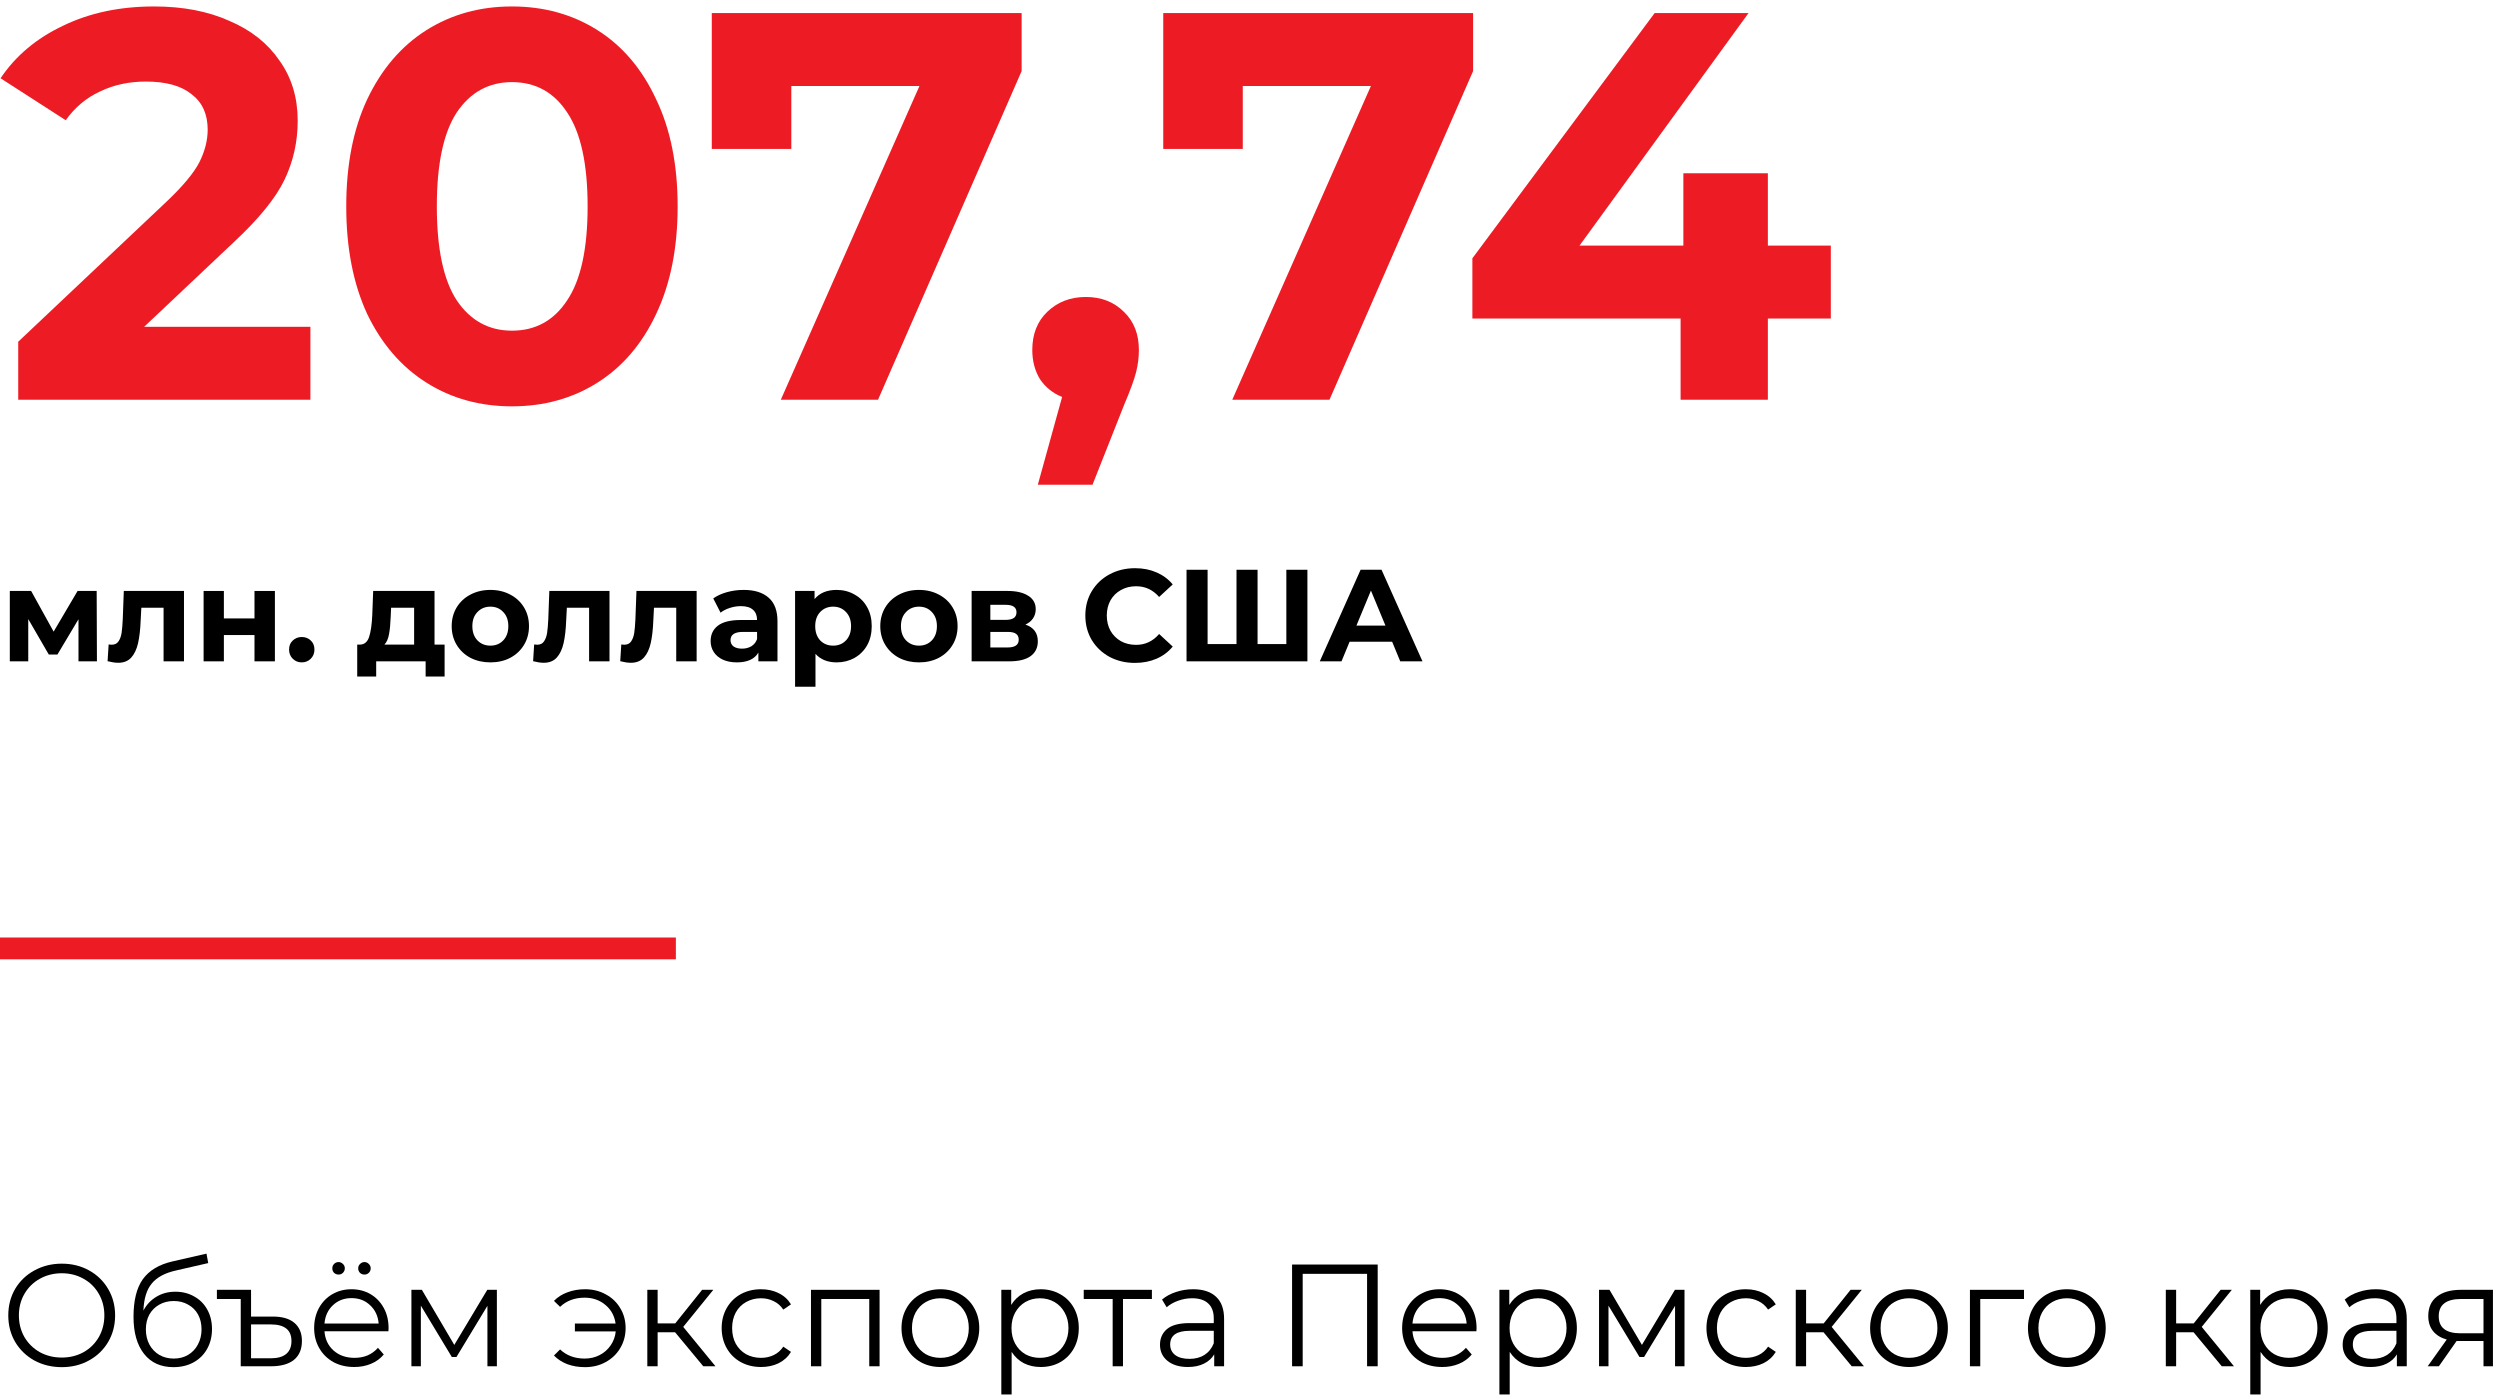
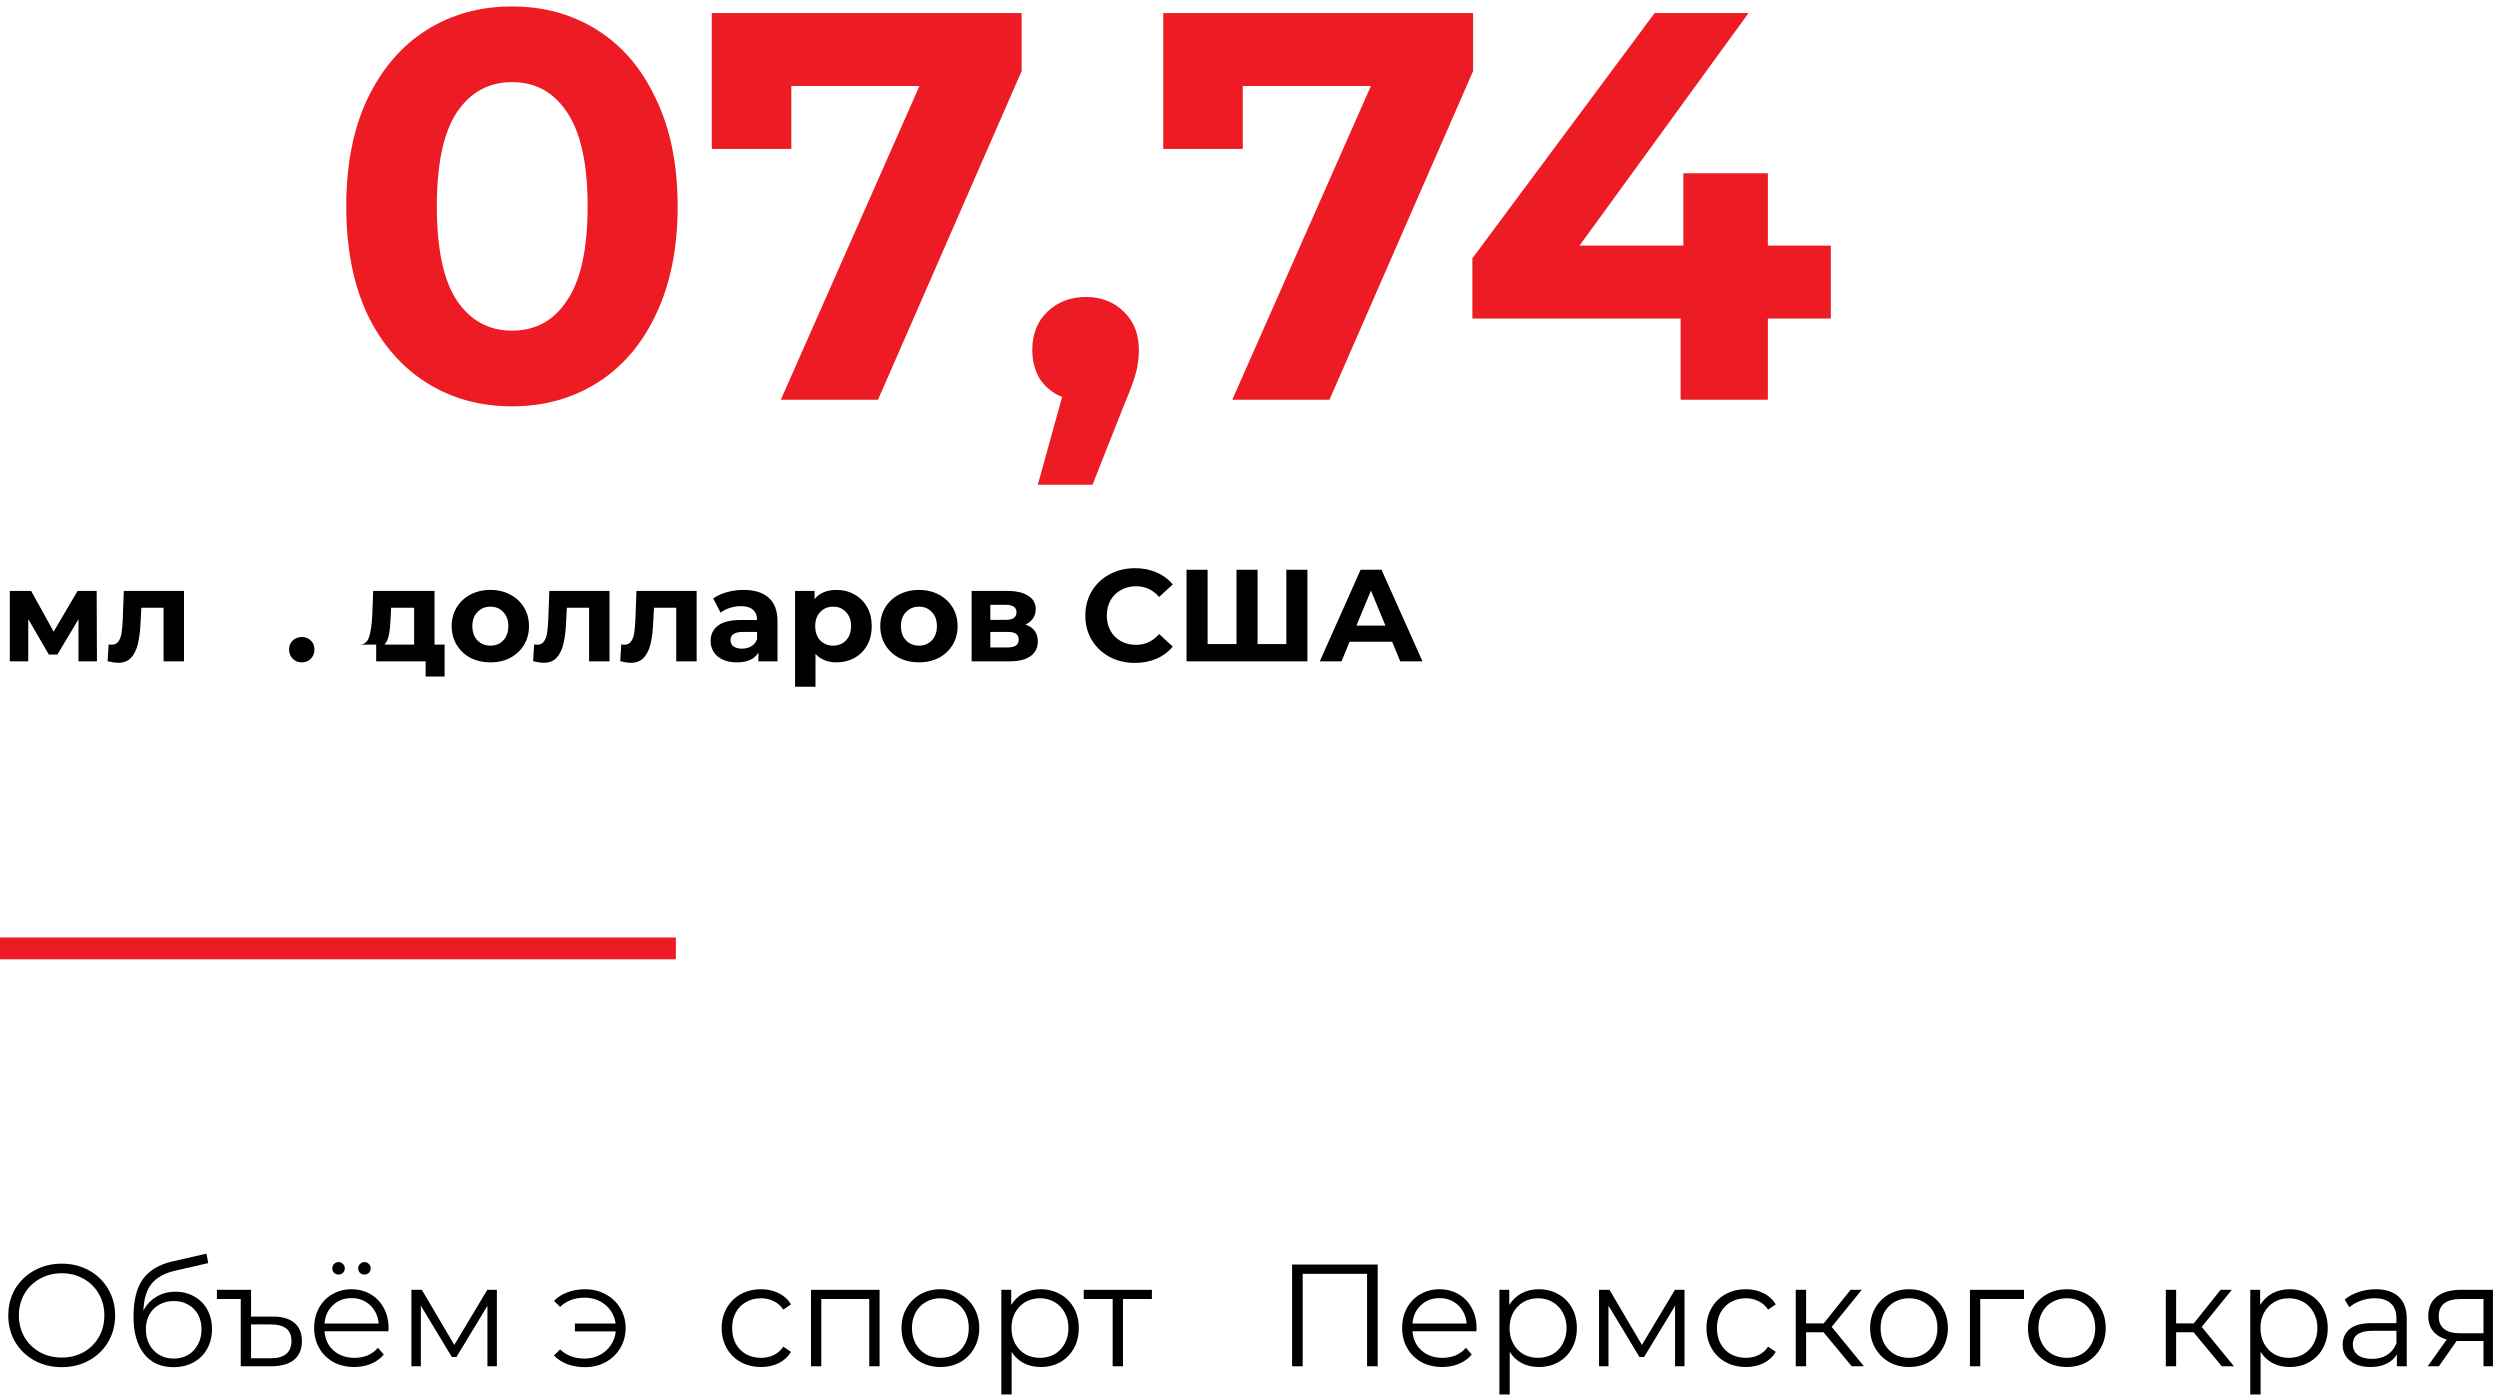
<svg xmlns="http://www.w3.org/2000/svg" width="344" height="192" viewBox="0 0 344 192" fill="none">
  <path fill-rule="evenodd" clip-rule="evenodd" d="M93 132H0V129H93V132Z" fill="#ED1C24" />
-   <path d="M42.712 44.968V55H2.508V47.02L23.028 27.64C25.207 25.563 26.676 23.79 27.436 22.32C28.196 20.8 28.576 19.305 28.576 17.836C28.576 15.708 27.841 14.087 26.372 12.972C24.953 11.807 22.851 11.224 20.064 11.224C17.733 11.224 15.631 11.68 13.756 12.592C11.881 13.454 10.311 14.771 9.044 16.544L0.076 10.768C2.153 7.678 5.016 5.271 8.664 3.548C12.312 1.775 16.492 0.888 21.204 0.888C25.156 0.888 28.601 1.547 31.54 2.864C34.529 4.131 36.835 5.955 38.456 8.336C40.128 10.667 40.964 13.428 40.964 16.62C40.964 19.508 40.356 22.219 39.14 24.752C37.924 27.285 35.568 30.174 32.072 33.416L19.836 44.968H42.712Z" fill="#ED1C24" />
  <path d="M70.444 55.912C66.036 55.912 62.109 54.823 58.664 52.644C55.218 50.465 52.508 47.324 50.532 43.22C48.606 39.066 47.644 34.126 47.644 28.4C47.644 22.675 48.606 17.76 50.532 13.656C52.508 9.502 55.218 6.335 58.664 4.156C62.109 1.978 66.036 0.888 70.444 0.888C74.852 0.888 78.778 1.978 82.224 4.156C85.669 6.335 88.354 9.502 90.28 13.656C92.256 17.76 93.244 22.675 93.244 28.4C93.244 34.126 92.256 39.066 90.28 43.22C88.354 47.324 85.669 50.465 82.224 52.644C78.778 54.823 74.852 55.912 70.444 55.912ZM70.444 45.5C73.686 45.5 76.22 44.107 78.044 41.32C79.918 38.533 80.856 34.227 80.856 28.4C80.856 22.573 79.918 18.267 78.044 15.48C76.22 12.694 73.686 11.3 70.444 11.3C67.252 11.3 64.718 12.694 62.844 15.48C61.02 18.267 60.108 22.573 60.108 28.4C60.108 34.227 61.02 38.533 62.844 41.32C64.718 44.107 67.252 45.5 70.444 45.5Z" fill="#ED1C24" />
  <path d="M140.577 1.8V9.78L120.817 55H107.441L126.517 11.832H108.885V20.496H97.941V1.8H140.577Z" fill="#ED1C24" />
  <path d="M149.415 40.864C151.543 40.864 153.291 41.548 154.659 42.916C156.027 44.233 156.711 45.981 156.711 48.16C156.711 49.173 156.584 50.187 156.331 51.2C156.077 52.214 155.52 53.733 154.659 55.76L150.327 66.704H142.803L146.147 54.62C144.88 54.114 143.867 53.303 143.107 52.188C142.397 51.023 142.043 49.68 142.043 48.16C142.043 45.981 142.727 44.233 144.095 42.916C145.513 41.548 147.287 40.864 149.415 40.864Z" fill="#ED1C24" />
  <path d="M202.698 1.8V9.78L182.938 55H169.562L188.638 11.832H171.006V20.496H160.062V1.8H202.698Z" fill="#ED1C24" />
  <path d="M251.922 43.828H243.258V55H231.25V43.828H202.598V35.544L227.678 1.8H240.598L217.342 33.796H231.63V23.84H243.258V33.796H251.922V43.828Z" fill="#ED1C24" />
  <path d="M8.5 188.12C7.113 188.12 5.853 187.814 4.72 187.2C3.6 186.574 2.72 185.72 2.08 184.64C1.453 183.56 1.14 182.347 1.14 181C1.14 179.654 1.453 178.44 2.08 177.36C2.72 176.28 3.6 175.434 4.72 174.82C5.853 174.194 7.113 173.88 8.5 173.88C9.887 173.88 11.133 174.187 12.24 174.8C13.36 175.414 14.24 176.267 14.88 177.36C15.52 178.44 15.84 179.654 15.84 181C15.84 182.347 15.52 183.567 14.88 184.66C14.24 185.74 13.36 186.587 12.24 187.2C11.133 187.814 9.887 188.12 8.5 188.12ZM8.5 186.8C9.607 186.8 10.607 186.554 11.5 186.06C12.393 185.554 13.093 184.86 13.6 183.98C14.107 183.087 14.36 182.094 14.36 181C14.36 179.907 14.107 178.92 13.6 178.04C13.093 177.147 12.393 176.454 11.5 175.96C10.607 175.454 9.607 175.2 8.5 175.2C7.393 175.2 6.387 175.454 5.48 175.96C4.587 176.454 3.88 177.147 3.36 178.04C2.853 178.92 2.6 179.907 2.6 181C2.6 182.094 2.853 183.087 3.36 183.98C3.88 184.86 4.587 185.554 5.48 186.06C6.387 186.554 7.393 186.8 8.5 186.8Z" fill="black" />
  <path d="M24.132 177.74C25.105 177.74 25.972 177.96 26.732 178.4C27.505 178.827 28.105 179.434 28.532 180.22C28.958 180.994 29.172 181.88 29.172 182.88C29.172 183.907 28.945 184.82 28.492 185.62C28.052 186.407 27.432 187.02 26.632 187.46C25.832 187.9 24.912 188.12 23.872 188.12C22.125 188.12 20.772 187.507 19.812 186.28C18.852 185.054 18.372 183.36 18.372 181.2C18.372 178.947 18.798 177.22 19.652 176.02C20.518 174.82 21.865 174.007 23.692 173.58L28.412 172.5L28.652 173.8L24.212 174.82C22.705 175.154 21.598 175.747 20.892 176.6C20.185 177.44 19.798 178.687 19.732 180.34C20.158 179.527 20.752 178.894 21.512 178.44C22.272 177.974 23.145 177.74 24.132 177.74ZM23.912 186.94C24.645 186.94 25.298 186.774 25.872 186.44C26.458 186.094 26.912 185.614 27.232 185C27.565 184.387 27.732 183.694 27.732 182.92C27.732 182.147 27.572 181.467 27.252 180.88C26.932 180.294 26.478 179.84 25.892 179.52C25.318 179.187 24.658 179.02 23.912 179.02C23.165 179.02 22.498 179.187 21.912 179.52C21.338 179.84 20.885 180.294 20.552 180.88C20.232 181.467 20.072 182.147 20.072 182.92C20.072 183.694 20.232 184.387 20.552 185C20.885 185.614 21.345 186.094 21.932 186.44C22.518 186.774 23.178 186.94 23.912 186.94Z" fill="black" />
  <path d="M37.565 181.16C38.858 181.16 39.845 181.454 40.525 182.04C41.205 182.627 41.545 183.454 41.545 184.52C41.545 185.654 41.178 186.52 40.445 187.12C39.711 187.707 38.658 188 37.285 188H33.125V178.74H29.845V177.48H34.545V181.16H37.565ZM37.265 186.9C38.198 186.9 38.905 186.7 39.385 186.3C39.865 185.9 40.105 185.307 40.105 184.52C40.105 183 39.158 182.24 37.265 182.24H34.545V186.9H37.265Z" fill="black" />
  <path d="M53.447 183.18H44.647C44.727 184.274 45.147 185.16 45.907 185.84C46.667 186.507 47.627 186.84 48.787 186.84C49.44 186.84 50.04 186.727 50.587 186.5C51.133 186.26 51.607 185.914 52.007 185.46L52.807 186.38C52.34 186.94 51.753 187.367 51.047 187.66C50.353 187.954 49.587 188.1 48.747 188.1C47.667 188.1 46.707 187.874 45.867 187.42C45.04 186.954 44.393 186.314 43.927 185.5C43.46 184.687 43.227 183.767 43.227 182.74C43.227 181.714 43.447 180.794 43.887 179.98C44.34 179.167 44.953 178.534 45.727 178.08C46.513 177.627 47.393 177.4 48.367 177.4C49.34 177.4 50.213 177.627 50.987 178.08C51.76 178.534 52.367 179.167 52.807 179.98C53.247 180.78 53.467 181.7 53.467 182.74L53.447 183.18ZM48.367 178.62C47.353 178.62 46.5 178.947 45.807 179.6C45.127 180.24 44.74 181.08 44.647 182.12H52.107C52.013 181.08 51.62 180.24 50.927 179.6C50.247 178.947 49.393 178.62 48.367 178.62ZM46.587 175.38C46.347 175.38 46.14 175.3 45.967 175.14C45.807 174.98 45.727 174.774 45.727 174.52C45.727 174.28 45.807 174.08 45.967 173.92C46.14 173.747 46.347 173.66 46.587 173.66C46.813 173.66 47.013 173.747 47.187 173.92C47.36 174.08 47.447 174.28 47.447 174.52C47.447 174.76 47.36 174.967 47.187 175.14C47.027 175.3 46.827 175.38 46.587 175.38ZM50.147 175.38C49.907 175.38 49.7 175.3 49.527 175.14C49.367 174.967 49.287 174.76 49.287 174.52C49.287 174.28 49.373 174.08 49.547 173.92C49.72 173.747 49.92 173.66 50.147 173.66C50.387 173.66 50.587 173.747 50.747 173.92C50.92 174.08 51.007 174.28 51.007 174.52C51.007 174.774 50.92 174.98 50.747 175.14C50.587 175.3 50.387 175.38 50.147 175.38Z" fill="black" />
  <path d="M68.37 177.48V188H67.07V179.68L62.81 186.72H62.17L57.91 179.66V188H56.61V177.48H58.05L62.51 185.06L67.05 177.48H68.37Z" fill="black" />
  <path d="M80.505 177.4C81.558 177.4 82.505 177.634 83.345 178.1C84.198 178.554 84.865 179.187 85.345 180C85.838 180.814 86.085 181.727 86.085 182.74C86.085 183.754 85.838 184.674 85.345 185.5C84.865 186.314 84.198 186.954 83.345 187.42C82.505 187.887 81.558 188.12 80.505 188.12C79.625 188.12 78.818 187.987 78.085 187.72C77.352 187.44 76.732 187.04 76.225 186.52L77.065 185.68C77.958 186.52 79.085 186.94 80.445 186.94C81.205 186.94 81.892 186.78 82.505 186.46C83.132 186.14 83.638 185.694 84.025 185.12C84.425 184.547 84.658 183.907 84.725 183.2H79.105V182.12H84.705C84.558 181.067 84.092 180.214 83.305 179.56C82.518 178.894 81.565 178.56 80.445 178.56C79.085 178.56 77.958 178.98 77.065 179.82L76.225 179C76.732 178.48 77.352 178.087 78.085 177.82C78.818 177.54 79.625 177.4 80.505 177.4Z" fill="black" />
-   <path d="M92.891 183.32H90.491V188H89.071V177.48H90.491V182.1H92.911L96.611 177.48H98.151L94.011 182.58L98.451 188H96.771L92.891 183.32Z" fill="black" />
  <path d="M104.721 188.1C103.681 188.1 102.747 187.874 101.921 187.42C101.107 186.967 100.467 186.334 100.001 185.52C99.534 184.694 99.301 183.767 99.301 182.74C99.301 181.714 99.534 180.794 100.001 179.98C100.467 179.167 101.107 178.534 101.921 178.08C102.747 177.627 103.681 177.4 104.721 177.4C105.627 177.4 106.434 177.58 107.141 177.94C107.861 178.287 108.427 178.8 108.841 179.48L107.781 180.2C107.434 179.68 106.994 179.294 106.461 179.04C105.927 178.774 105.347 178.64 104.721 178.64C103.961 178.64 103.274 178.814 102.661 179.16C102.061 179.494 101.587 179.974 101.241 180.6C100.907 181.227 100.741 181.94 100.741 182.74C100.741 183.554 100.907 184.274 101.241 184.9C101.587 185.514 102.061 185.994 102.661 186.34C103.274 186.674 103.961 186.84 104.721 186.84C105.347 186.84 105.927 186.714 106.461 186.46C106.994 186.207 107.434 185.82 107.781 185.3L108.841 186.02C108.427 186.7 107.861 187.22 107.141 187.58C106.421 187.927 105.614 188.1 104.721 188.1Z" fill="black" />
  <path d="M121.03 177.48V188H119.61V178.74H113.01V188H111.59V177.48H121.03Z" fill="black" />
  <path d="M129.407 188.1C128.394 188.1 127.48 187.874 126.667 187.42C125.854 186.954 125.214 186.314 124.747 185.5C124.28 184.687 124.047 183.767 124.047 182.74C124.047 181.714 124.28 180.794 124.747 179.98C125.214 179.167 125.854 178.534 126.667 178.08C127.48 177.627 128.394 177.4 129.407 177.4C130.42 177.4 131.334 177.627 132.147 178.08C132.96 178.534 133.594 179.167 134.047 179.98C134.514 180.794 134.747 181.714 134.747 182.74C134.747 183.767 134.514 184.687 134.047 185.5C133.594 186.314 132.96 186.954 132.147 187.42C131.334 187.874 130.42 188.1 129.407 188.1ZM129.407 186.84C130.154 186.84 130.82 186.674 131.407 186.34C132.007 185.994 132.474 185.507 132.807 184.88C133.14 184.254 133.307 183.54 133.307 182.74C133.307 181.94 133.14 181.227 132.807 180.6C132.474 179.974 132.007 179.494 131.407 179.16C130.82 178.814 130.154 178.64 129.407 178.64C128.66 178.64 127.987 178.814 127.387 179.16C126.8 179.494 126.334 179.974 125.987 180.6C125.654 181.227 125.487 181.94 125.487 182.74C125.487 183.54 125.654 184.254 125.987 184.88C126.334 185.507 126.8 185.994 127.387 186.34C127.987 186.674 128.66 186.84 129.407 186.84Z" fill="black" />
  <path d="M143.202 177.4C144.188 177.4 145.082 177.627 145.882 178.08C146.682 178.52 147.308 179.147 147.762 179.96C148.215 180.774 148.442 181.7 148.442 182.74C148.442 183.794 148.215 184.727 147.762 185.54C147.308 186.354 146.682 186.987 145.882 187.44C145.095 187.88 144.202 188.1 143.202 188.1C142.348 188.1 141.575 187.927 140.882 187.58C140.202 187.22 139.642 186.7 139.202 186.02V191.88H137.782V177.48H139.142V179.56C139.568 178.867 140.128 178.334 140.822 177.96C141.528 177.587 142.322 177.4 143.202 177.4ZM143.102 186.84C143.835 186.84 144.502 186.674 145.102 186.34C145.702 185.994 146.168 185.507 146.502 184.88C146.848 184.254 147.022 183.54 147.022 182.74C147.022 181.94 146.848 181.234 146.502 180.62C146.168 179.994 145.702 179.507 145.102 179.16C144.502 178.814 143.835 178.64 143.102 178.64C142.355 178.64 141.682 178.814 141.082 179.16C140.495 179.507 140.028 179.994 139.682 180.62C139.348 181.234 139.182 181.94 139.182 182.74C139.182 183.54 139.348 184.254 139.682 184.88C140.028 185.507 140.495 185.994 141.082 186.34C141.682 186.674 142.355 186.84 143.102 186.84Z" fill="black" />
  <path d="M158.502 178.74H154.522V188H153.102V178.74H149.122V177.48H158.502V178.74Z" fill="black" />
-   <path d="M164.175 177.4C165.549 177.4 166.602 177.747 167.335 178.44C168.069 179.12 168.435 180.134 168.435 181.48V188H167.075V186.36C166.755 186.907 166.282 187.334 165.655 187.64C165.042 187.947 164.309 188.1 163.455 188.1C162.282 188.1 161.348 187.82 160.655 187.26C159.962 186.7 159.615 185.96 159.615 185.04C159.615 184.147 159.935 183.427 160.575 182.88C161.228 182.334 162.262 182.06 163.675 182.06H167.015V181.42C167.015 180.514 166.762 179.827 166.255 179.36C165.749 178.88 165.009 178.64 164.035 178.64C163.369 178.64 162.729 178.754 162.115 178.98C161.502 179.194 160.975 179.494 160.535 179.88L159.895 178.82C160.429 178.367 161.069 178.02 161.815 177.78C162.562 177.527 163.349 177.4 164.175 177.4ZM163.675 186.98C164.475 186.98 165.162 186.8 165.735 186.44C166.309 186.067 166.735 185.534 167.015 184.84V183.12H163.715C161.915 183.12 161.015 183.747 161.015 185C161.015 185.614 161.248 186.1 161.715 186.46C162.182 186.807 162.835 186.98 163.675 186.98Z" fill="black" />
  <path d="M189.57 174V188H188.11V175.28H179.25V188H177.79V174H189.57Z" fill="black" />
  <path d="M203.154 183.18H194.354C194.434 184.274 194.854 185.16 195.614 185.84C196.374 186.507 197.334 186.84 198.494 186.84C199.147 186.84 199.747 186.727 200.294 186.5C200.84 186.26 201.314 185.914 201.714 185.46L202.514 186.38C202.047 186.94 201.46 187.367 200.754 187.66C200.06 187.954 199.294 188.1 198.454 188.1C197.374 188.1 196.414 187.874 195.574 187.42C194.747 186.954 194.1 186.314 193.634 185.5C193.167 184.687 192.934 183.767 192.934 182.74C192.934 181.714 193.154 180.794 193.594 179.98C194.047 179.167 194.66 178.534 195.434 178.08C196.22 177.627 197.1 177.4 198.074 177.4C199.047 177.4 199.92 177.627 200.694 178.08C201.467 178.534 202.074 179.167 202.514 179.98C202.954 180.78 203.174 181.7 203.174 182.74L203.154 183.18ZM198.074 178.62C197.06 178.62 196.207 178.947 195.514 179.6C194.834 180.24 194.447 181.08 194.354 182.12H201.814C201.72 181.08 201.327 180.24 200.634 179.6C199.954 178.947 199.1 178.62 198.074 178.62Z" fill="black" />
  <path d="M211.737 177.4C212.724 177.4 213.617 177.627 214.417 178.08C215.217 178.52 215.844 179.147 216.297 179.96C216.75 180.774 216.977 181.7 216.977 182.74C216.977 183.794 216.75 184.727 216.297 185.54C215.844 186.354 215.217 186.987 214.417 187.44C213.63 187.88 212.737 188.1 211.737 188.1C210.884 188.1 210.11 187.927 209.417 187.58C208.737 187.22 208.177 186.7 207.737 186.02V191.88H206.317V177.48H207.677V179.56C208.104 178.867 208.664 178.334 209.357 177.96C210.064 177.587 210.857 177.4 211.737 177.4ZM211.637 186.84C212.37 186.84 213.037 186.674 213.637 186.34C214.237 185.994 214.704 185.507 215.037 184.88C215.384 184.254 215.557 183.54 215.557 182.74C215.557 181.94 215.384 181.234 215.037 180.62C214.704 179.994 214.237 179.507 213.637 179.16C213.037 178.814 212.37 178.64 211.637 178.64C210.89 178.64 210.217 178.814 209.617 179.16C209.03 179.507 208.564 179.994 208.217 180.62C207.884 181.234 207.717 181.94 207.717 182.74C207.717 183.54 207.884 184.254 208.217 184.88C208.564 185.507 209.03 185.994 209.617 186.34C210.217 186.674 210.89 186.84 211.637 186.84Z" fill="black" />
  <path d="M231.788 177.48V188H230.488V179.68L226.228 186.72H225.588L221.328 179.66V188H220.028V177.48H221.468L225.928 185.06L230.468 177.48H231.788Z" fill="black" />
  <path d="M240.229 188.1C239.189 188.1 238.255 187.874 237.429 187.42C236.615 186.967 235.975 186.334 235.509 185.52C235.042 184.694 234.809 183.767 234.809 182.74C234.809 181.714 235.042 180.794 235.509 179.98C235.975 179.167 236.615 178.534 237.429 178.08C238.255 177.627 239.189 177.4 240.229 177.4C241.135 177.4 241.942 177.58 242.649 177.94C243.369 178.287 243.935 178.8 244.349 179.48L243.289 180.2C242.942 179.68 242.502 179.294 241.969 179.04C241.435 178.774 240.855 178.64 240.229 178.64C239.469 178.64 238.782 178.814 238.169 179.16C237.569 179.494 237.095 179.974 236.749 180.6C236.415 181.227 236.249 181.94 236.249 182.74C236.249 183.554 236.415 184.274 236.749 184.9C237.095 185.514 237.569 185.994 238.169 186.34C238.782 186.674 239.469 186.84 240.229 186.84C240.855 186.84 241.435 186.714 241.969 186.46C242.502 186.207 242.942 185.82 243.289 185.3L244.349 186.02C243.935 186.7 243.369 187.22 242.649 187.58C241.929 187.927 241.122 188.1 240.229 188.1Z" fill="black" />
  <path d="M250.918 183.32H248.518V188H247.098V177.48H248.518V182.1H250.938L254.638 177.48H256.178L252.038 182.58L256.478 188H254.798L250.918 183.32Z" fill="black" />
  <path d="M262.688 188.1C261.675 188.1 260.761 187.874 259.948 187.42C259.135 186.954 258.495 186.314 258.028 185.5C257.561 184.687 257.328 183.767 257.328 182.74C257.328 181.714 257.561 180.794 258.028 179.98C258.495 179.167 259.135 178.534 259.948 178.08C260.761 177.627 261.675 177.4 262.688 177.4C263.701 177.4 264.615 177.627 265.428 178.08C266.241 178.534 266.875 179.167 267.328 179.98C267.795 180.794 268.028 181.714 268.028 182.74C268.028 183.767 267.795 184.687 267.328 185.5C266.875 186.314 266.241 186.954 265.428 187.42C264.615 187.874 263.701 188.1 262.688 188.1ZM262.688 186.84C263.435 186.84 264.101 186.674 264.688 186.34C265.288 185.994 265.755 185.507 266.088 184.88C266.421 184.254 266.588 183.54 266.588 182.74C266.588 181.94 266.421 181.227 266.088 180.6C265.755 179.974 265.288 179.494 264.688 179.16C264.101 178.814 263.435 178.64 262.688 178.64C261.941 178.64 261.268 178.814 260.668 179.16C260.081 179.494 259.615 179.974 259.268 180.6C258.935 181.227 258.768 181.94 258.768 182.74C258.768 183.54 258.935 184.254 259.268 184.88C259.615 185.507 260.081 185.994 260.668 186.34C261.268 186.674 261.941 186.84 262.688 186.84Z" fill="black" />
  <path d="M278.503 178.74H272.483V188H271.063V177.48H278.503V178.74Z" fill="black" />
  <path d="M284.407 188.1C283.394 188.1 282.48 187.874 281.667 187.42C280.854 186.954 280.214 186.314 279.747 185.5C279.28 184.687 279.047 183.767 279.047 182.74C279.047 181.714 279.28 180.794 279.747 179.98C280.214 179.167 280.854 178.534 281.667 178.08C282.48 177.627 283.394 177.4 284.407 177.4C285.42 177.4 286.334 177.627 287.147 178.08C287.96 178.534 288.594 179.167 289.047 179.98C289.514 180.794 289.747 181.714 289.747 182.74C289.747 183.767 289.514 184.687 289.047 185.5C288.594 186.314 287.96 186.954 287.147 187.42C286.334 187.874 285.42 188.1 284.407 188.1ZM284.407 186.84C285.154 186.84 285.82 186.674 286.407 186.34C287.007 185.994 287.474 185.507 287.807 184.88C288.14 184.254 288.307 183.54 288.307 182.74C288.307 181.94 288.14 181.227 287.807 180.6C287.474 179.974 287.007 179.494 286.407 179.16C285.82 178.814 285.154 178.64 284.407 178.64C283.66 178.64 282.987 178.814 282.387 179.16C281.8 179.494 281.334 179.974 280.987 180.6C280.654 181.227 280.487 181.94 280.487 182.74C280.487 183.54 280.654 184.254 280.987 184.88C281.334 185.507 281.8 185.994 282.387 186.34C282.987 186.674 283.66 186.84 284.407 186.84Z" fill="black" />
  <path d="M301.836 183.32H299.436V188H298.016V177.48H299.436V182.1H301.856L305.556 177.48H307.096L302.956 182.58L307.396 188H305.716L301.836 183.32Z" fill="black" />
  <path d="M315.057 177.4C316.044 177.4 316.937 177.627 317.737 178.08C318.537 178.52 319.164 179.147 319.617 179.96C320.071 180.774 320.297 181.7 320.297 182.74C320.297 183.794 320.071 184.727 319.617 185.54C319.164 186.354 318.537 186.987 317.737 187.44C316.951 187.88 316.057 188.1 315.057 188.1C314.204 188.1 313.431 187.927 312.737 187.58C312.057 187.22 311.497 186.7 311.057 186.02V191.88H309.637V177.48H310.997V179.56C311.424 178.867 311.984 178.334 312.677 177.96C313.384 177.587 314.177 177.4 315.057 177.4ZM314.957 186.84C315.691 186.84 316.357 186.674 316.957 186.34C317.557 185.994 318.024 185.507 318.357 184.88C318.704 184.254 318.877 183.54 318.877 182.74C318.877 181.94 318.704 181.234 318.357 180.62C318.024 179.994 317.557 179.507 316.957 179.16C316.357 178.814 315.691 178.64 314.957 178.64C314.211 178.64 313.537 178.814 312.937 179.16C312.351 179.507 311.884 179.994 311.537 180.62C311.204 181.234 311.037 181.94 311.037 182.74C311.037 183.54 311.204 184.254 311.537 184.88C311.884 185.507 312.351 185.994 312.937 186.34C313.537 186.674 314.211 186.84 314.957 186.84Z" fill="black" />
  <path d="M326.91 177.4C328.283 177.4 329.336 177.747 330.07 178.44C330.803 179.12 331.17 180.134 331.17 181.48V188H329.81V186.36C329.49 186.907 329.016 187.334 328.39 187.64C327.776 187.947 327.043 188.1 326.19 188.1C325.016 188.1 324.083 187.82 323.39 187.26C322.696 186.7 322.35 185.96 322.35 185.04C322.35 184.147 322.67 183.427 323.31 182.88C323.963 182.334 324.996 182.06 326.41 182.06H329.75V181.42C329.75 180.514 329.496 179.827 328.99 179.36C328.483 178.88 327.743 178.64 326.77 178.64C326.103 178.64 325.463 178.754 324.85 178.98C324.236 179.194 323.71 179.494 323.27 179.88L322.63 178.82C323.163 178.367 323.803 178.02 324.55 177.78C325.296 177.527 326.083 177.4 326.91 177.4ZM326.41 186.98C327.21 186.98 327.896 186.8 328.47 186.44C329.043 186.067 329.47 185.534 329.75 184.84V183.12H326.45C324.65 183.12 323.75 183.747 323.75 185C323.75 185.614 323.983 186.1 324.45 186.46C324.916 186.807 325.57 186.98 326.41 186.98Z" fill="black" />
  <path d="M343.03 177.48V188H341.73V184.52H338.43H338.03L335.59 188H334.05L336.67 184.32C335.856 184.094 335.23 183.707 334.79 183.16C334.35 182.614 334.13 181.92 334.13 181.08C334.13 179.907 334.53 179.014 335.33 178.4C336.13 177.787 337.223 177.48 338.61 177.48H343.03ZM335.57 181.12C335.57 182.68 336.563 183.46 338.55 183.46H341.73V178.74H338.65C336.596 178.74 335.57 179.534 335.57 181.12Z" fill="black" />
  <path d="M10.8 91V85.204L7.902 90.064H6.714L3.888 85.186V91H1.35V81.316H4.284L7.38 86.914L10.674 81.316H13.302L13.338 91H10.8Z" fill="black" />
  <path d="M25.316 81.316V91H22.508V83.62H19.448L19.358 85.33C19.31 86.602 19.19 87.658 18.998 88.498C18.806 89.338 18.494 89.998 18.062 90.478C17.63 90.958 17.03 91.198 16.262 91.198C15.854 91.198 15.368 91.126 14.804 90.982L14.948 88.678C15.14 88.702 15.278 88.714 15.362 88.714C15.782 88.714 16.094 88.564 16.298 88.264C16.514 87.952 16.658 87.562 16.73 87.094C16.802 86.614 16.856 85.984 16.892 85.204L17.036 81.316H25.316Z" fill="black" />
-   <path d="M28.016 81.316H30.806V85.096H35.018V81.316H37.826V91H35.018V87.382H30.806V91H28.016V81.316Z" fill="black" />
  <path d="M41.522 91.144C41.03 91.144 40.616 90.976 40.28 90.64C39.944 90.304 39.776 89.884 39.776 89.38C39.776 88.864 39.944 88.45 40.28 88.138C40.616 87.814 41.03 87.652 41.522 87.652C42.014 87.652 42.428 87.814 42.764 88.138C43.1 88.45 43.268 88.864 43.268 89.38C43.268 89.884 43.1 90.304 42.764 90.64C42.428 90.976 42.014 91.144 41.522 91.144Z" fill="black" />
-   <path d="M61.177 88.696V93.088H58.567V91H51.763V93.088H49.153V88.696H49.549C50.149 88.684 50.563 88.33 50.791 87.634C51.019 86.938 51.163 85.948 51.223 84.664L51.349 81.316H59.791V88.696H61.177ZM53.761 84.862C53.725 85.846 53.647 86.65 53.527 87.274C53.419 87.898 53.209 88.372 52.897 88.696H56.983V83.62H53.815L53.761 84.862Z" fill="black" />
+   <path d="M61.177 88.696V93.088H58.567V91H51.763V93.088V88.696H49.549C50.149 88.684 50.563 88.33 50.791 87.634C51.019 86.938 51.163 85.948 51.223 84.664L51.349 81.316H59.791V88.696H61.177ZM53.761 84.862C53.725 85.846 53.647 86.65 53.527 87.274C53.419 87.898 53.209 88.372 52.897 88.696H56.983V83.62H53.815L53.761 84.862Z" fill="black" />
  <path d="M67.48 91.144C66.46 91.144 65.542 90.934 64.726 90.514C63.922 90.082 63.292 89.488 62.836 88.732C62.38 87.976 62.152 87.118 62.152 86.158C62.152 85.198 62.38 84.34 62.836 83.584C63.292 82.828 63.922 82.24 64.726 81.82C65.542 81.388 66.46 81.172 67.48 81.172C68.5 81.172 69.412 81.388 70.216 81.82C71.02 82.24 71.65 82.828 72.106 83.584C72.562 84.34 72.79 85.198 72.79 86.158C72.79 87.118 72.562 87.976 72.106 88.732C71.65 89.488 71.02 90.082 70.216 90.514C69.412 90.934 68.5 91.144 67.48 91.144ZM67.48 88.84C68.2 88.84 68.788 88.6 69.244 88.12C69.712 87.628 69.946 86.974 69.946 86.158C69.946 85.342 69.712 84.694 69.244 84.214C68.788 83.722 68.2 83.476 67.48 83.476C66.76 83.476 66.166 83.722 65.698 84.214C65.23 84.694 64.996 85.342 64.996 86.158C64.996 86.974 65.23 87.628 65.698 88.12C66.166 88.6 66.76 88.84 67.48 88.84Z" fill="black" />
  <path d="M83.868 81.316V91H81.06V83.62H78L77.91 85.33C77.862 86.602 77.742 87.658 77.55 88.498C77.358 89.338 77.046 89.998 76.614 90.478C76.182 90.958 75.582 91.198 74.814 91.198C74.406 91.198 73.92 91.126 73.356 90.982L73.5 88.678C73.692 88.702 73.83 88.714 73.914 88.714C74.334 88.714 74.646 88.564 74.85 88.264C75.066 87.952 75.21 87.562 75.282 87.094C75.354 86.614 75.408 85.984 75.444 85.204L75.588 81.316H83.868Z" fill="black" />
  <path d="M95.857 81.316V91H93.049V83.62H89.989L89.899 85.33C89.851 86.602 89.731 87.658 89.539 88.498C89.347 89.338 89.035 89.998 88.603 90.478C88.171 90.958 87.571 91.198 86.803 91.198C86.395 91.198 85.909 91.126 85.345 90.982L85.489 88.678C85.681 88.702 85.819 88.714 85.903 88.714C86.323 88.714 86.635 88.564 86.839 88.264C87.055 87.952 87.199 87.562 87.271 87.094C87.343 86.614 87.397 85.984 87.433 85.204L87.577 81.316H95.857Z" fill="black" />
  <path d="M102.319 81.172C103.819 81.172 104.971 81.532 105.775 82.252C106.579 82.96 106.981 84.034 106.981 85.474V91H104.353V89.794C103.825 90.694 102.841 91.144 101.401 91.144C100.657 91.144 100.009 91.018 99.457 90.766C98.917 90.514 98.503 90.166 98.215 89.722C97.927 89.278 97.783 88.774 97.783 88.21C97.783 87.31 98.119 86.602 98.791 86.086C99.475 85.57 100.525 85.312 101.941 85.312H104.173C104.173 84.7 103.987 84.232 103.615 83.908C103.243 83.572 102.685 83.404 101.941 83.404C101.425 83.404 100.915 83.488 100.411 83.656C99.919 83.812 99.499 84.028 99.151 84.304L98.143 82.342C98.671 81.97 99.301 81.682 100.033 81.478C100.777 81.274 101.539 81.172 102.319 81.172ZM102.103 89.254C102.583 89.254 103.009 89.146 103.381 88.93C103.753 88.702 104.017 88.372 104.173 87.94V86.95H102.247C101.095 86.95 100.519 87.328 100.519 88.084C100.519 88.444 100.657 88.732 100.933 88.948C101.221 89.152 101.611 89.254 102.103 89.254Z" fill="black" />
  <path d="M115.126 81.172C116.026 81.172 116.842 81.382 117.574 81.802C118.318 82.21 118.9 82.792 119.32 83.548C119.74 84.292 119.95 85.162 119.95 86.158C119.95 87.154 119.74 88.03 119.32 88.786C118.9 89.53 118.318 90.112 117.574 90.532C116.842 90.94 116.026 91.144 115.126 91.144C113.89 91.144 112.918 90.754 112.21 89.974V94.492H109.402V81.316H112.084V82.432C112.78 81.592 113.794 81.172 115.126 81.172ZM114.64 88.84C115.36 88.84 115.948 88.6 116.404 88.12C116.872 87.628 117.106 86.974 117.106 86.158C117.106 85.342 116.872 84.694 116.404 84.214C115.948 83.722 115.36 83.476 114.64 83.476C113.92 83.476 113.326 83.722 112.858 84.214C112.402 84.694 112.174 85.342 112.174 86.158C112.174 86.974 112.402 87.628 112.858 88.12C113.326 88.6 113.92 88.84 114.64 88.84Z" fill="black" />
  <path d="M126.454 91.144C125.434 91.144 124.516 90.934 123.7 90.514C122.896 90.082 122.266 89.488 121.81 88.732C121.354 87.976 121.126 87.118 121.126 86.158C121.126 85.198 121.354 84.34 121.81 83.584C122.266 82.828 122.896 82.24 123.7 81.82C124.516 81.388 125.434 81.172 126.454 81.172C127.474 81.172 128.386 81.388 129.19 81.82C129.994 82.24 130.624 82.828 131.08 83.584C131.536 84.34 131.764 85.198 131.764 86.158C131.764 87.118 131.536 87.976 131.08 88.732C130.624 89.488 129.994 90.082 129.19 90.514C128.386 90.934 127.474 91.144 126.454 91.144ZM126.454 88.84C127.174 88.84 127.762 88.6 128.218 88.12C128.686 87.628 128.92 86.974 128.92 86.158C128.92 85.342 128.686 84.694 128.218 84.214C127.762 83.722 127.174 83.476 126.454 83.476C125.734 83.476 125.14 83.722 124.672 84.214C124.204 84.694 123.97 85.342 123.97 86.158C123.97 86.974 124.204 87.628 124.672 88.12C125.14 88.6 125.734 88.84 126.454 88.84Z" fill="black" />
  <path d="M141.094 85.942C142.234 86.326 142.804 87.094 142.804 88.246C142.804 89.122 142.474 89.8 141.814 90.28C141.154 90.76 140.17 91 138.862 91H133.696V81.316H138.646C139.858 81.316 140.806 81.538 141.49 81.982C142.174 82.414 142.516 83.026 142.516 83.818C142.516 84.298 142.39 84.724 142.138 85.096C141.898 85.456 141.55 85.738 141.094 85.942ZM136.27 85.294H138.394C139.378 85.294 139.87 84.946 139.87 84.25C139.87 83.566 139.378 83.224 138.394 83.224H136.27V85.294ZM138.628 89.092C139.66 89.092 140.176 88.738 140.176 88.03C140.176 87.658 140.056 87.388 139.816 87.22C139.576 87.04 139.198 86.95 138.682 86.95H136.27V89.092H138.628Z" fill="black" />
  <path d="M156.165 91.216C154.881 91.216 153.717 90.94 152.673 90.388C151.641 89.824 150.825 89.05 150.225 88.066C149.637 87.07 149.343 85.948 149.343 84.7C149.343 83.452 149.637 82.336 150.225 81.352C150.825 80.356 151.641 79.582 152.673 79.03C153.717 78.466 154.887 78.184 156.183 78.184C157.275 78.184 158.259 78.376 159.135 78.76C160.023 79.144 160.767 79.696 161.367 80.416L159.495 82.144C158.643 81.16 157.587 80.668 156.327 80.668C155.547 80.668 154.851 80.842 154.239 81.19C153.627 81.526 153.147 82 152.799 82.612C152.463 83.224 152.295 83.92 152.295 84.7C152.295 85.48 152.463 86.176 152.799 86.788C153.147 87.4 153.627 87.88 154.239 88.228C154.851 88.564 155.547 88.732 156.327 88.732C157.587 88.732 158.643 88.234 159.495 87.238L161.367 88.966C160.767 89.698 160.023 90.256 159.135 90.64C158.247 91.024 157.257 91.216 156.165 91.216Z" fill="black" />
  <path d="M179.899 78.4V91H163.267V78.4H166.165V88.624H170.143V78.4H173.041V88.624H177.001V78.4H179.899Z" fill="black" />
  <path d="M191.557 88.3H185.707L184.591 91H181.603L187.219 78.4H190.099L195.733 91H192.673L191.557 88.3ZM190.639 86.086L188.641 81.262L186.643 86.086H190.639Z" fill="black" />
</svg>